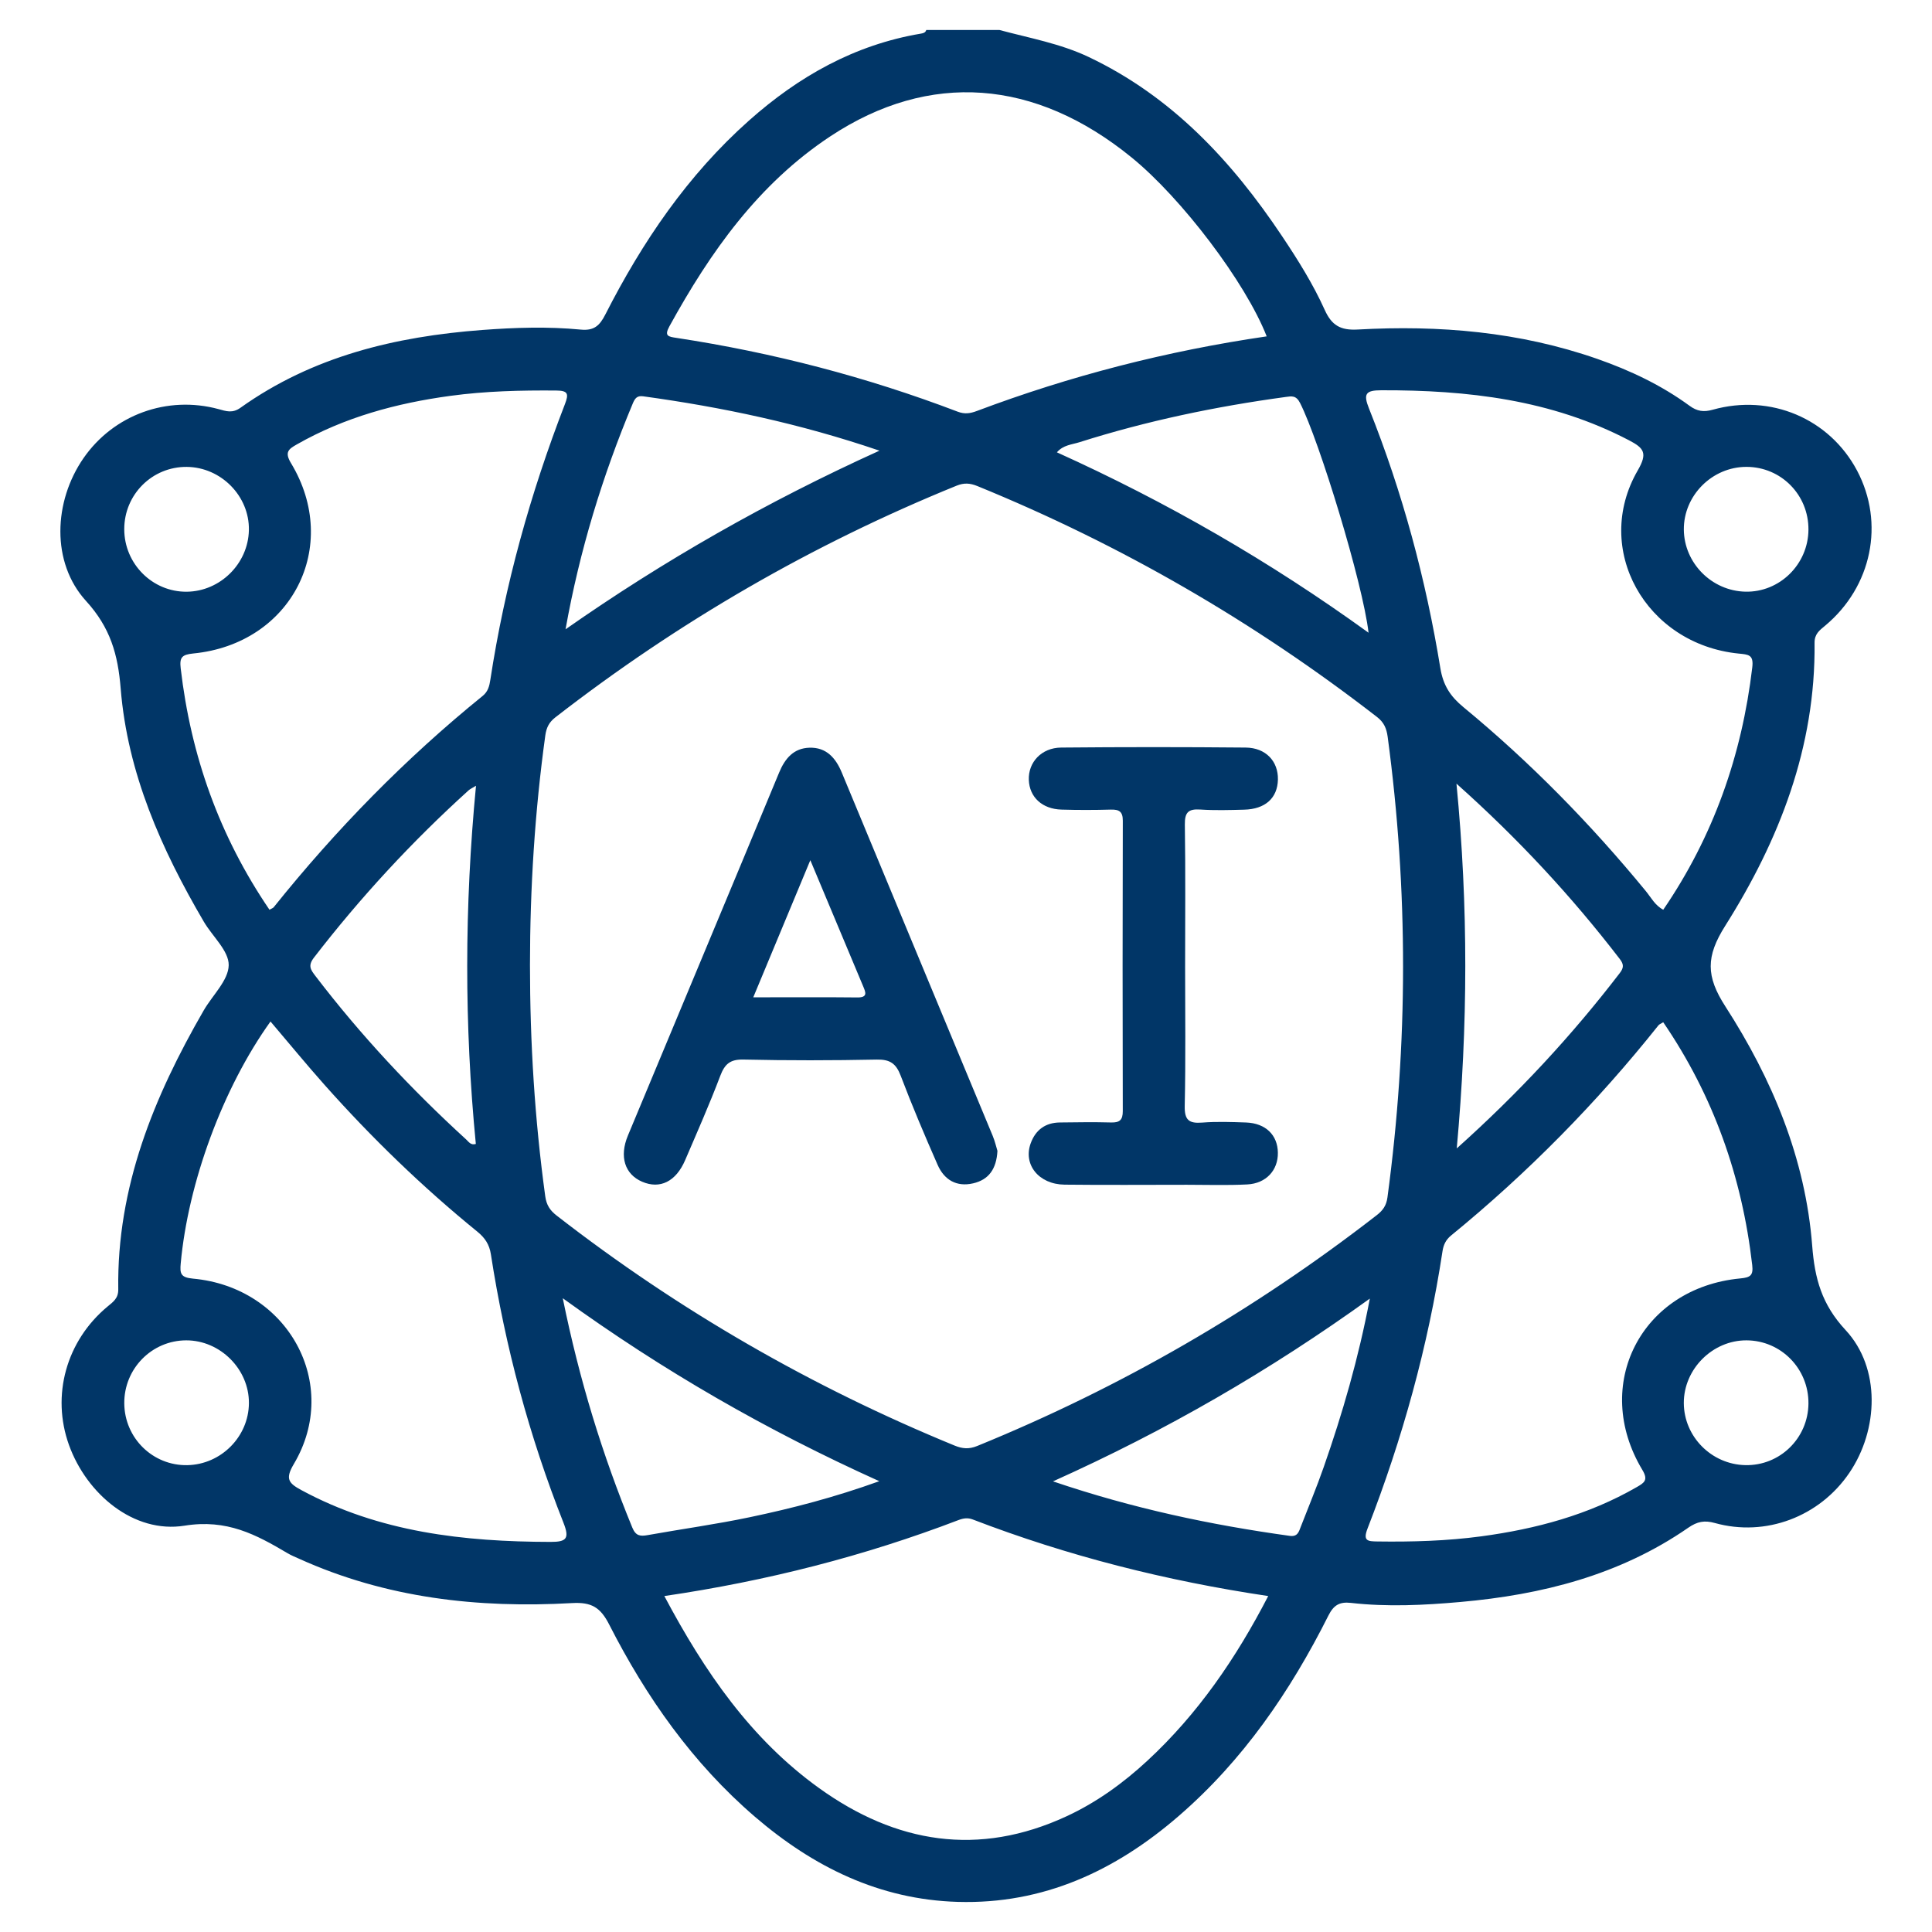
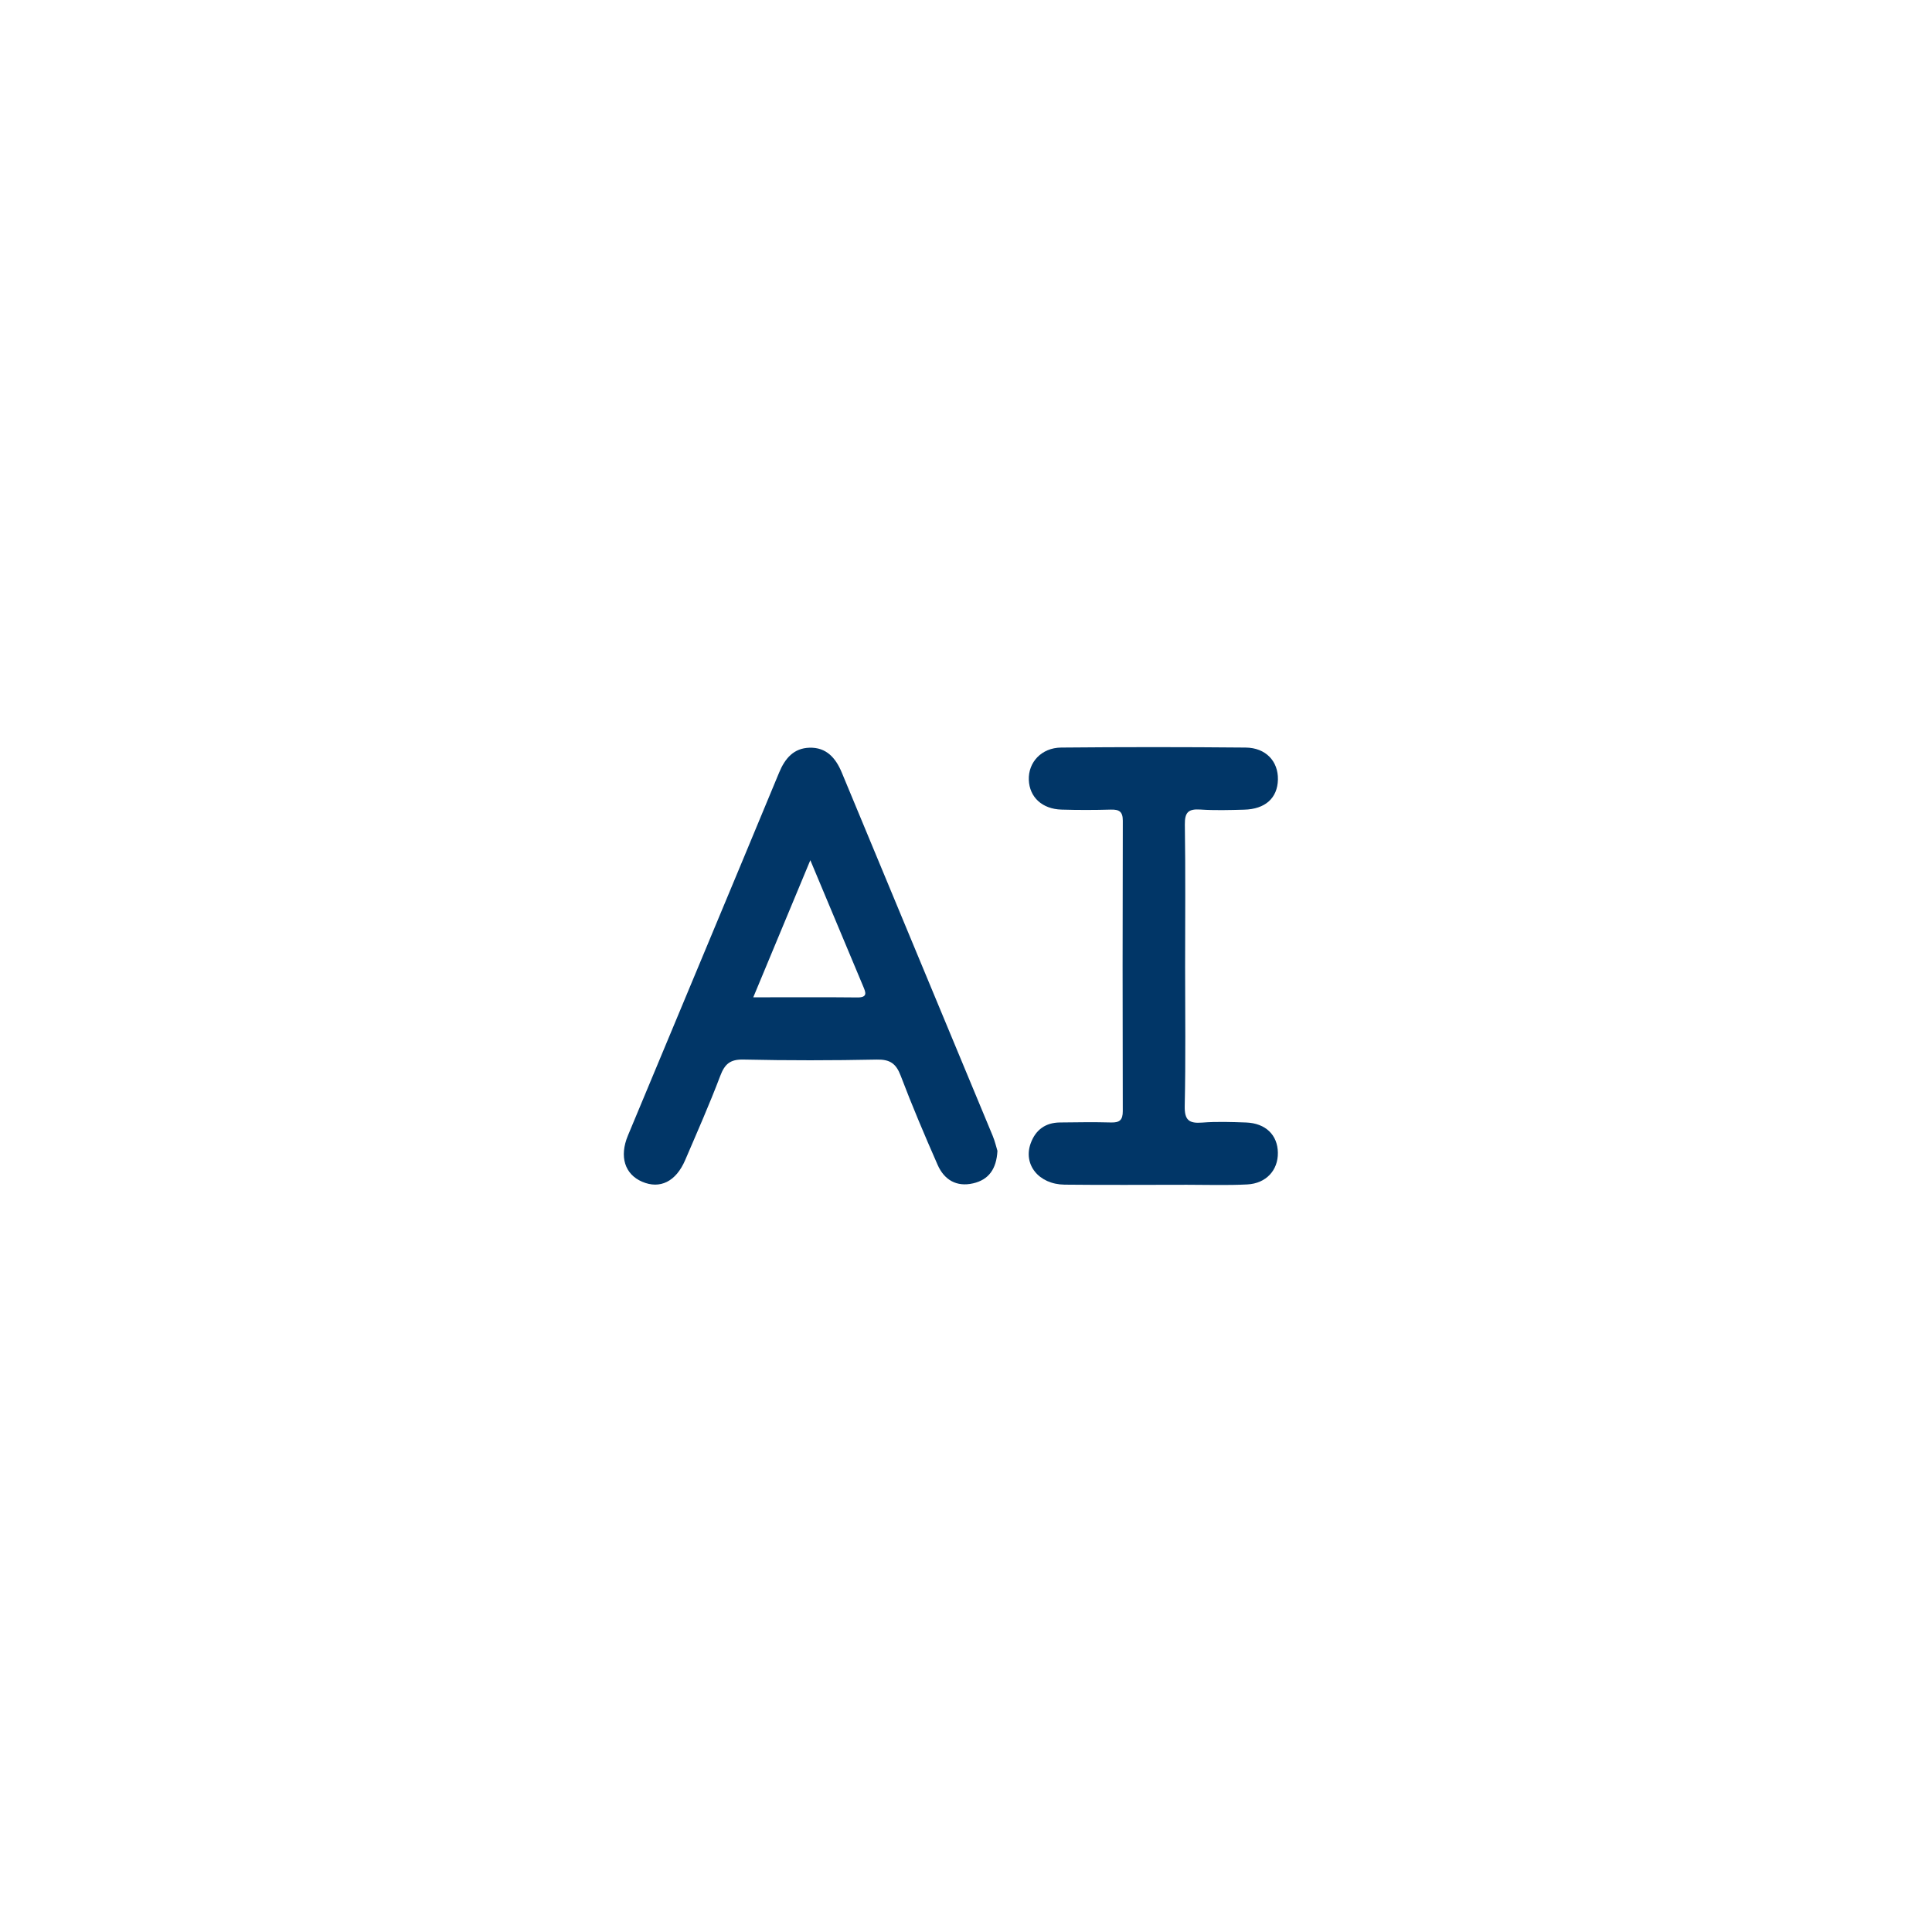
<svg xmlns="http://www.w3.org/2000/svg" version="1.1" id="圖層_1" x="0px" y="0px" width="80px" height="80px" viewBox="0 0 80 80" enable-background="new 0 0 80 80" xml:space="preserve">
  <g>
-     <path fill="#013667" d="M41.382,1.241c1.244,0.335,2.52,0.56,3.7,1.12c3.442,1.635,5.922,4.302,7.998,7.407    c0.658,0.984,1.29,1.99,1.776,3.069c0.286,0.632,0.646,0.848,1.364,0.808c3.372-0.188,6.698,0.091,9.915,1.214    c1.361,0.476,2.656,1.088,3.822,1.941c0.317,0.233,0.587,0.271,0.963,0.166c2.395-0.673,4.834,0.367,5.977,2.52    c1.152,2.174,0.615,4.805-1.32,6.42c-0.231,0.193-0.445,0.34-0.44,0.717c0.046,4.306-1.457,8.161-3.702,11.717    c-0.799,1.266-0.799,2.083,0.008,3.333c1.939,3.007,3.316,6.295,3.596,9.909c0.105,1.364,0.395,2.431,1.385,3.496    c1.455,1.566,1.367,4.126,0.151,5.913c-1.234,1.815-3.464,2.66-5.569,2.073c-0.429-0.119-0.727-0.061-1.097,0.195    c-2.836,1.963-6.061,2.777-9.44,3.076c-1.508,0.134-3.023,0.209-4.534,0.037c-0.474-0.053-0.714,0.098-0.929,0.526    c-1.575,3.134-3.529,5.993-6.204,8.304c-2.622,2.268-5.604,3.654-9.144,3.551c-3.243-0.096-5.979-1.448-8.397-3.524    c-2.583-2.22-4.503-4.955-6.037-7.963c-0.361-0.707-0.729-0.932-1.535-0.886c-3.893,0.221-7.699-0.206-11.3-1.834    c-0.161-0.072-0.326-0.139-0.477-0.228c-1.313-0.778-2.517-1.425-4.27-1.143c-2.103,0.337-4.054-1.312-4.785-3.339    c-0.74-2.054-0.115-4.314,1.596-5.735c0.232-0.193,0.45-0.337,0.444-0.714c-0.061-4.227,1.472-7.971,3.539-11.549    c0.363-0.629,1.024-1.243,1.034-1.872c0.009-0.594-0.672-1.19-1.028-1.797c-1.76-3.002-3.163-6.156-3.445-9.659    c-0.114-1.416-0.428-2.522-1.435-3.626c-1.452-1.593-1.345-4.121-0.105-5.912c1.246-1.8,3.472-2.608,5.594-2.031    c0.307,0.083,0.569,0.185,0.907-0.057c2.99-2.131,6.415-2.95,10.006-3.22c1.358-0.102,2.725-0.147,4.083-0.016    c0.546,0.053,0.78-0.157,1.018-0.624c1.532-3.007,3.405-5.77,5.949-8.032c2.055-1.828,4.369-3.136,7.113-3.599    c0.104-0.017,0.194-0.038,0.228-0.152C39.363,1.241,40.372,1.241,41.382,1.241z M21.945,39.955c0,3.206,0.196,6.399,0.632,9.577    c0.05,0.365,0.195,0.586,0.469,0.799c5.059,3.93,10.557,7.097,16.482,9.527c0.324,0.132,0.592,0.156,0.931,0.019    c5.956-2.428,11.469-5.616,16.55-9.56c0.249-0.193,0.396-0.393,0.442-0.733c0.858-6.36,0.864-12.717,0.009-19.077    c-0.048-0.352-0.156-0.597-0.439-0.817c-5.083-3.94-10.596-7.132-16.55-9.563c-0.3-0.122-0.548-0.143-0.86-0.016    c-5.982,2.431-11.516,5.636-16.616,9.594c-0.256,0.198-0.369,0.418-0.415,0.748C22.145,33.607,21.947,36.774,21.945,39.955z     M27.509,66.089c1.668,3.14,3.586,5.926,6.411,7.955c3.18,2.285,6.597,2.854,10.245,1.164c1.243-0.576,2.342-1.372,3.346-2.301    c2.09-1.936,3.67-4.24,5.003-6.818c-4.248-0.633-8.305-1.662-12.234-3.171c-0.203-0.078-0.385-0.053-0.583,0.022    C35.787,64.435,31.754,65.465,27.509,66.089z M52.451,13.928c-0.874-2.232-3.514-5.714-5.59-7.405    c-4.002-3.262-8.373-3.589-12.47-0.884c-2.983,1.969-4.979,4.793-6.671,7.871c-0.222,0.404-0.053,0.43,0.29,0.481    c3.99,0.608,7.876,1.618,11.647,3.056c0.289,0.11,0.52,0.073,0.792-0.029C44.322,15.56,48.306,14.534,52.451,13.928z M11.158,37.67    c0.091-0.052,0.147-0.067,0.176-0.104c2.58-3.218,5.447-6.153,8.654-8.751c0.223-0.181,0.277-0.415,0.315-0.661    c0.6-3.922,1.658-7.721,3.088-11.416c0.169-0.436,0.126-0.563-0.359-0.567c-1.465-0.012-2.926,0.022-4.379,0.22    c-2.236,0.303-4.387,0.885-6.365,2.013c-0.336,0.191-0.515,0.316-0.238,0.774c2.087,3.454,0.018,7.484-4.045,7.881    c-0.479,0.047-0.575,0.167-0.523,0.613C7.901,31.287,9.081,34.62,11.158,37.67z M11.201,42.298    C9.227,45.05,7.786,48.979,7.483,52.32c-0.038,0.414-0.004,0.578,0.507,0.625c3.941,0.358,6.136,4.372,4.18,7.671    c-0.366,0.616-0.231,0.795,0.308,1.086c3.229,1.748,6.729,2.137,10.317,2.145c0.662,0.002,0.795-0.139,0.539-0.788    c-1.421-3.593-2.418-7.305-3.008-11.124c-0.062-0.403-0.246-0.68-0.559-0.934c-2.275-1.85-4.376-3.884-6.324-6.074    C12.691,44.082,11.974,43.206,11.201,42.298z M68.872,37.67c2.078-3.04,3.256-6.397,3.686-10.037c0.063-0.527-0.16-0.53-0.564-0.57    c-3.86-0.389-6.061-4.335-4.178-7.585c0.417-0.719,0.256-0.923-0.359-1.245c-3.225-1.687-6.697-2.083-10.263-2.073    c-0.646,0.001-0.751,0.146-0.506,0.757c1.387,3.471,2.353,7.065,2.954,10.75c0.116,0.715,0.419,1.173,0.95,1.61    c2.773,2.285,5.276,4.842,7.556,7.619C68.368,37.164,68.53,37.491,68.872,37.67z M68.871,42.329    c-0.112,0.069-0.166,0.087-0.195,0.124c-2.556,3.208-5.416,6.114-8.593,8.709c-0.214,0.175-0.312,0.386-0.351,0.643    c-0.6,3.947-1.66,7.771-3.105,11.488c-0.202,0.521,0.012,0.53,0.408,0.536c1.439,0.02,2.876-0.021,4.304-0.213    c2.263-0.305,4.438-0.887,6.435-2.038c0.315-0.182,0.488-0.289,0.229-0.718c-2.107-3.511-0.044-7.537,4.059-7.923    c0.426-0.04,0.543-0.13,0.493-0.558C72.136,48.737,70.954,45.379,68.871,42.329z M43.602,61.34c3.326,1.128,6.54,1.804,9.806,2.257    c0.323,0.045,0.375-0.171,0.456-0.381c0.317-0.82,0.658-1.633,0.947-2.463c0.779-2.229,1.438-4.493,1.911-6.981    C52.573,56.759,48.298,59.231,43.602,61.34z M56.669,26.2c-0.24-2.063-2.04-7.944-2.835-9.511c-0.164-0.324-0.346-0.286-0.6-0.251    c-2.896,0.394-5.748,0.989-8.535,1.873c-0.312,0.099-0.671,0.112-0.935,0.419C48.308,20.785,52.569,23.235,56.669,26.2z     M23.418,26.058c4.067-2.847,8.346-5.287,12.999-7.397c-3.305-1.126-6.52-1.802-9.786-2.251c-0.254-0.035-0.341,0.086-0.431,0.302    C24.945,19.712,23.999,22.804,23.418,26.058z M23.303,53.757c0.691,3.403,1.645,6.491,2.879,9.496    c0.143,0.349,0.328,0.367,0.635,0.313c1.412-0.253,2.834-0.448,4.237-0.743c1.76-0.37,3.502-0.822,5.356-1.49    C31.746,59.229,27.472,56.772,23.303,53.757z M60.309,32.449c0.495,5.1,0.475,10.022,0.012,15.104c2.568-2.3,4.768-4.678,6.75-7.26    c0.169-0.221,0.172-0.36,0.002-0.581C65.088,37.131,62.89,34.752,60.309,32.449z M19.71,32.537    c-0.153,0.094-0.242,0.131-0.309,0.192c-2.34,2.118-4.474,4.425-6.403,6.926c-0.263,0.341-0.126,0.509,0.066,0.762    c1.871,2.449,3.967,4.69,6.241,6.768c0.104,0.096,0.191,0.248,0.398,0.183C19.224,42.457,19.229,37.539,19.71,32.537z     M5.146,58.112c0.012,1.438,1.185,2.585,2.612,2.557c1.396-0.028,2.539-1.179,2.549-2.566c0.011-1.404-1.188-2.605-2.597-2.602    C6.285,55.504,5.133,56.676,5.146,58.112z M5.145,21.913c0.001,1.435,1.169,2.603,2.589,2.589c1.386-0.015,2.544-1.163,2.572-2.55    c0.028-1.406-1.15-2.605-2.571-2.619C6.303,19.32,5.144,20.475,5.145,21.913z M74.884,21.934c0.01-1.443-1.133-2.601-2.567-2.602    c-1.421-0.001-2.604,1.186-2.593,2.598c0.012,1.387,1.156,2.539,2.551,2.57C73.691,24.531,74.874,23.368,74.884,21.934z     M74.884,58.117c0.012-1.439-1.133-2.609-2.561-2.616c-1.408-0.008-2.605,1.189-2.6,2.598c0.007,1.39,1.145,2.538,2.545,2.569    C73.698,60.7,74.871,59.556,74.884,58.117z" />
    <path fill="#013667" d="M41.302,47.655c-0.041,0.752-0.362,1.197-1.008,1.345c-0.688,0.158-1.197-0.146-1.469-0.766    c-0.536-1.219-1.057-2.446-1.529-3.69c-0.191-0.504-0.442-0.68-0.987-0.669c-1.84,0.037-3.682,0.04-5.521-0.001    c-0.558-0.014-0.78,0.188-0.966,0.681c-0.445,1.175-0.954,2.324-1.449,3.479c-0.382,0.893-1.043,1.217-1.783,0.899    c-0.717-0.308-0.954-1.037-0.59-1.911c2.086-5.012,4.184-10.019,6.262-15.032c0.245-0.591,0.606-1.01,1.257-1.029    c0.693-0.021,1.083,0.417,1.337,1.028c2.079,5.014,4.166,10.024,6.247,15.037C41.199,47.256,41.254,47.502,41.302,47.655z     M33.554,35.619c-0.816,1.961-1.571,3.774-2.363,5.678c1.508,0,2.908-0.01,4.307,0.005c0.457,0.006,0.341-0.228,0.24-0.47    C35.033,39.145,34.325,37.459,33.554,35.619z" />
    <path fill="#013667" d="M49.073,40.044c0,1.916,0.026,3.832-0.016,5.748c-0.013,0.591,0.176,0.735,0.725,0.692    c0.602-0.047,1.21-0.025,1.814-0.004c0.811,0.03,1.308,0.517,1.318,1.251c0.011,0.724-0.485,1.275-1.271,1.314    c-0.829,0.042-1.663,0.014-2.495,0.014c-1.689,0-3.379,0.014-5.067-0.005c-1.073-0.013-1.727-0.838-1.399-1.721    c0.206-0.556,0.613-0.847,1.207-0.854c0.705-0.008,1.412-0.02,2.117,0c0.353,0.01,0.487-0.1,0.486-0.469    c-0.01-4.009-0.01-8.018,0.001-12.026c0.001-0.38-0.153-0.469-0.496-0.46c-0.681,0.019-1.362,0.02-2.042,0    c-0.803-0.024-1.327-0.515-1.354-1.23c-0.027-0.728,0.523-1.331,1.338-1.339c2.546-0.024,5.093-0.024,7.639,0    c0.837,0.007,1.354,0.569,1.338,1.325c-0.017,0.765-0.523,1.226-1.402,1.247c-0.604,0.016-1.212,0.034-1.814-0.006    c-0.489-0.032-0.646,0.112-0.638,0.624C49.092,36.11,49.073,38.077,49.073,40.044z" />
  </g>
</svg>